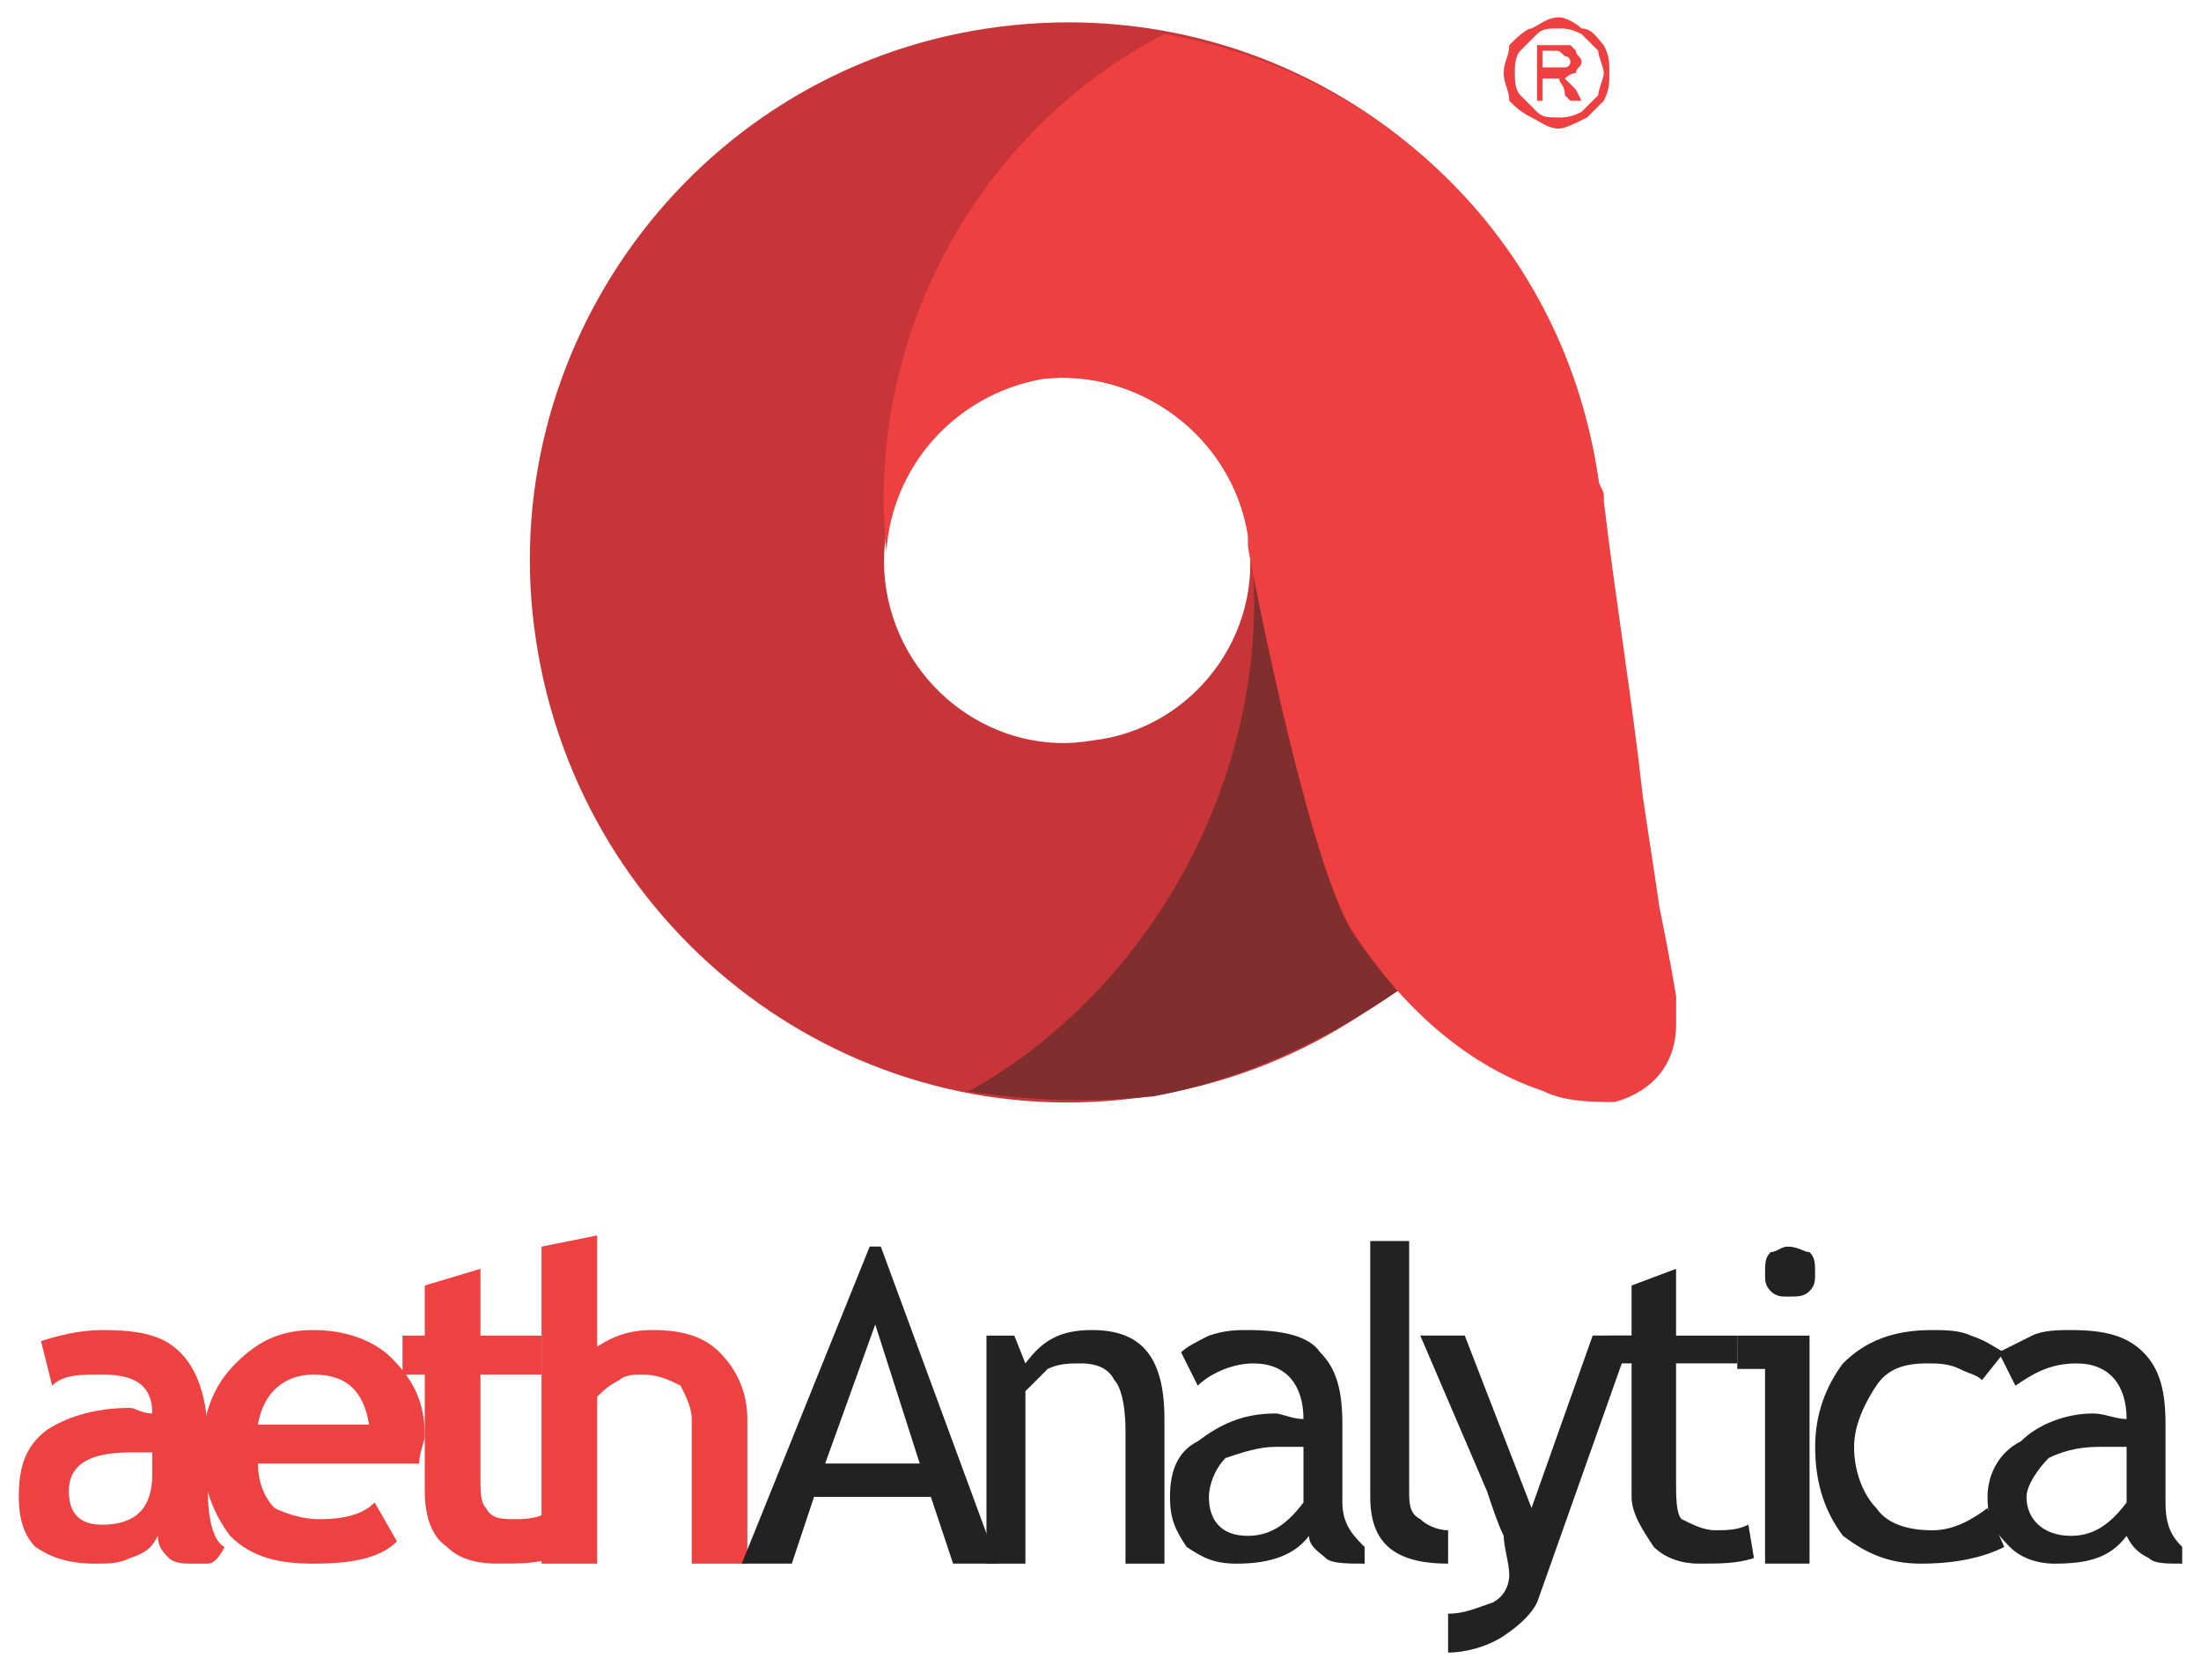
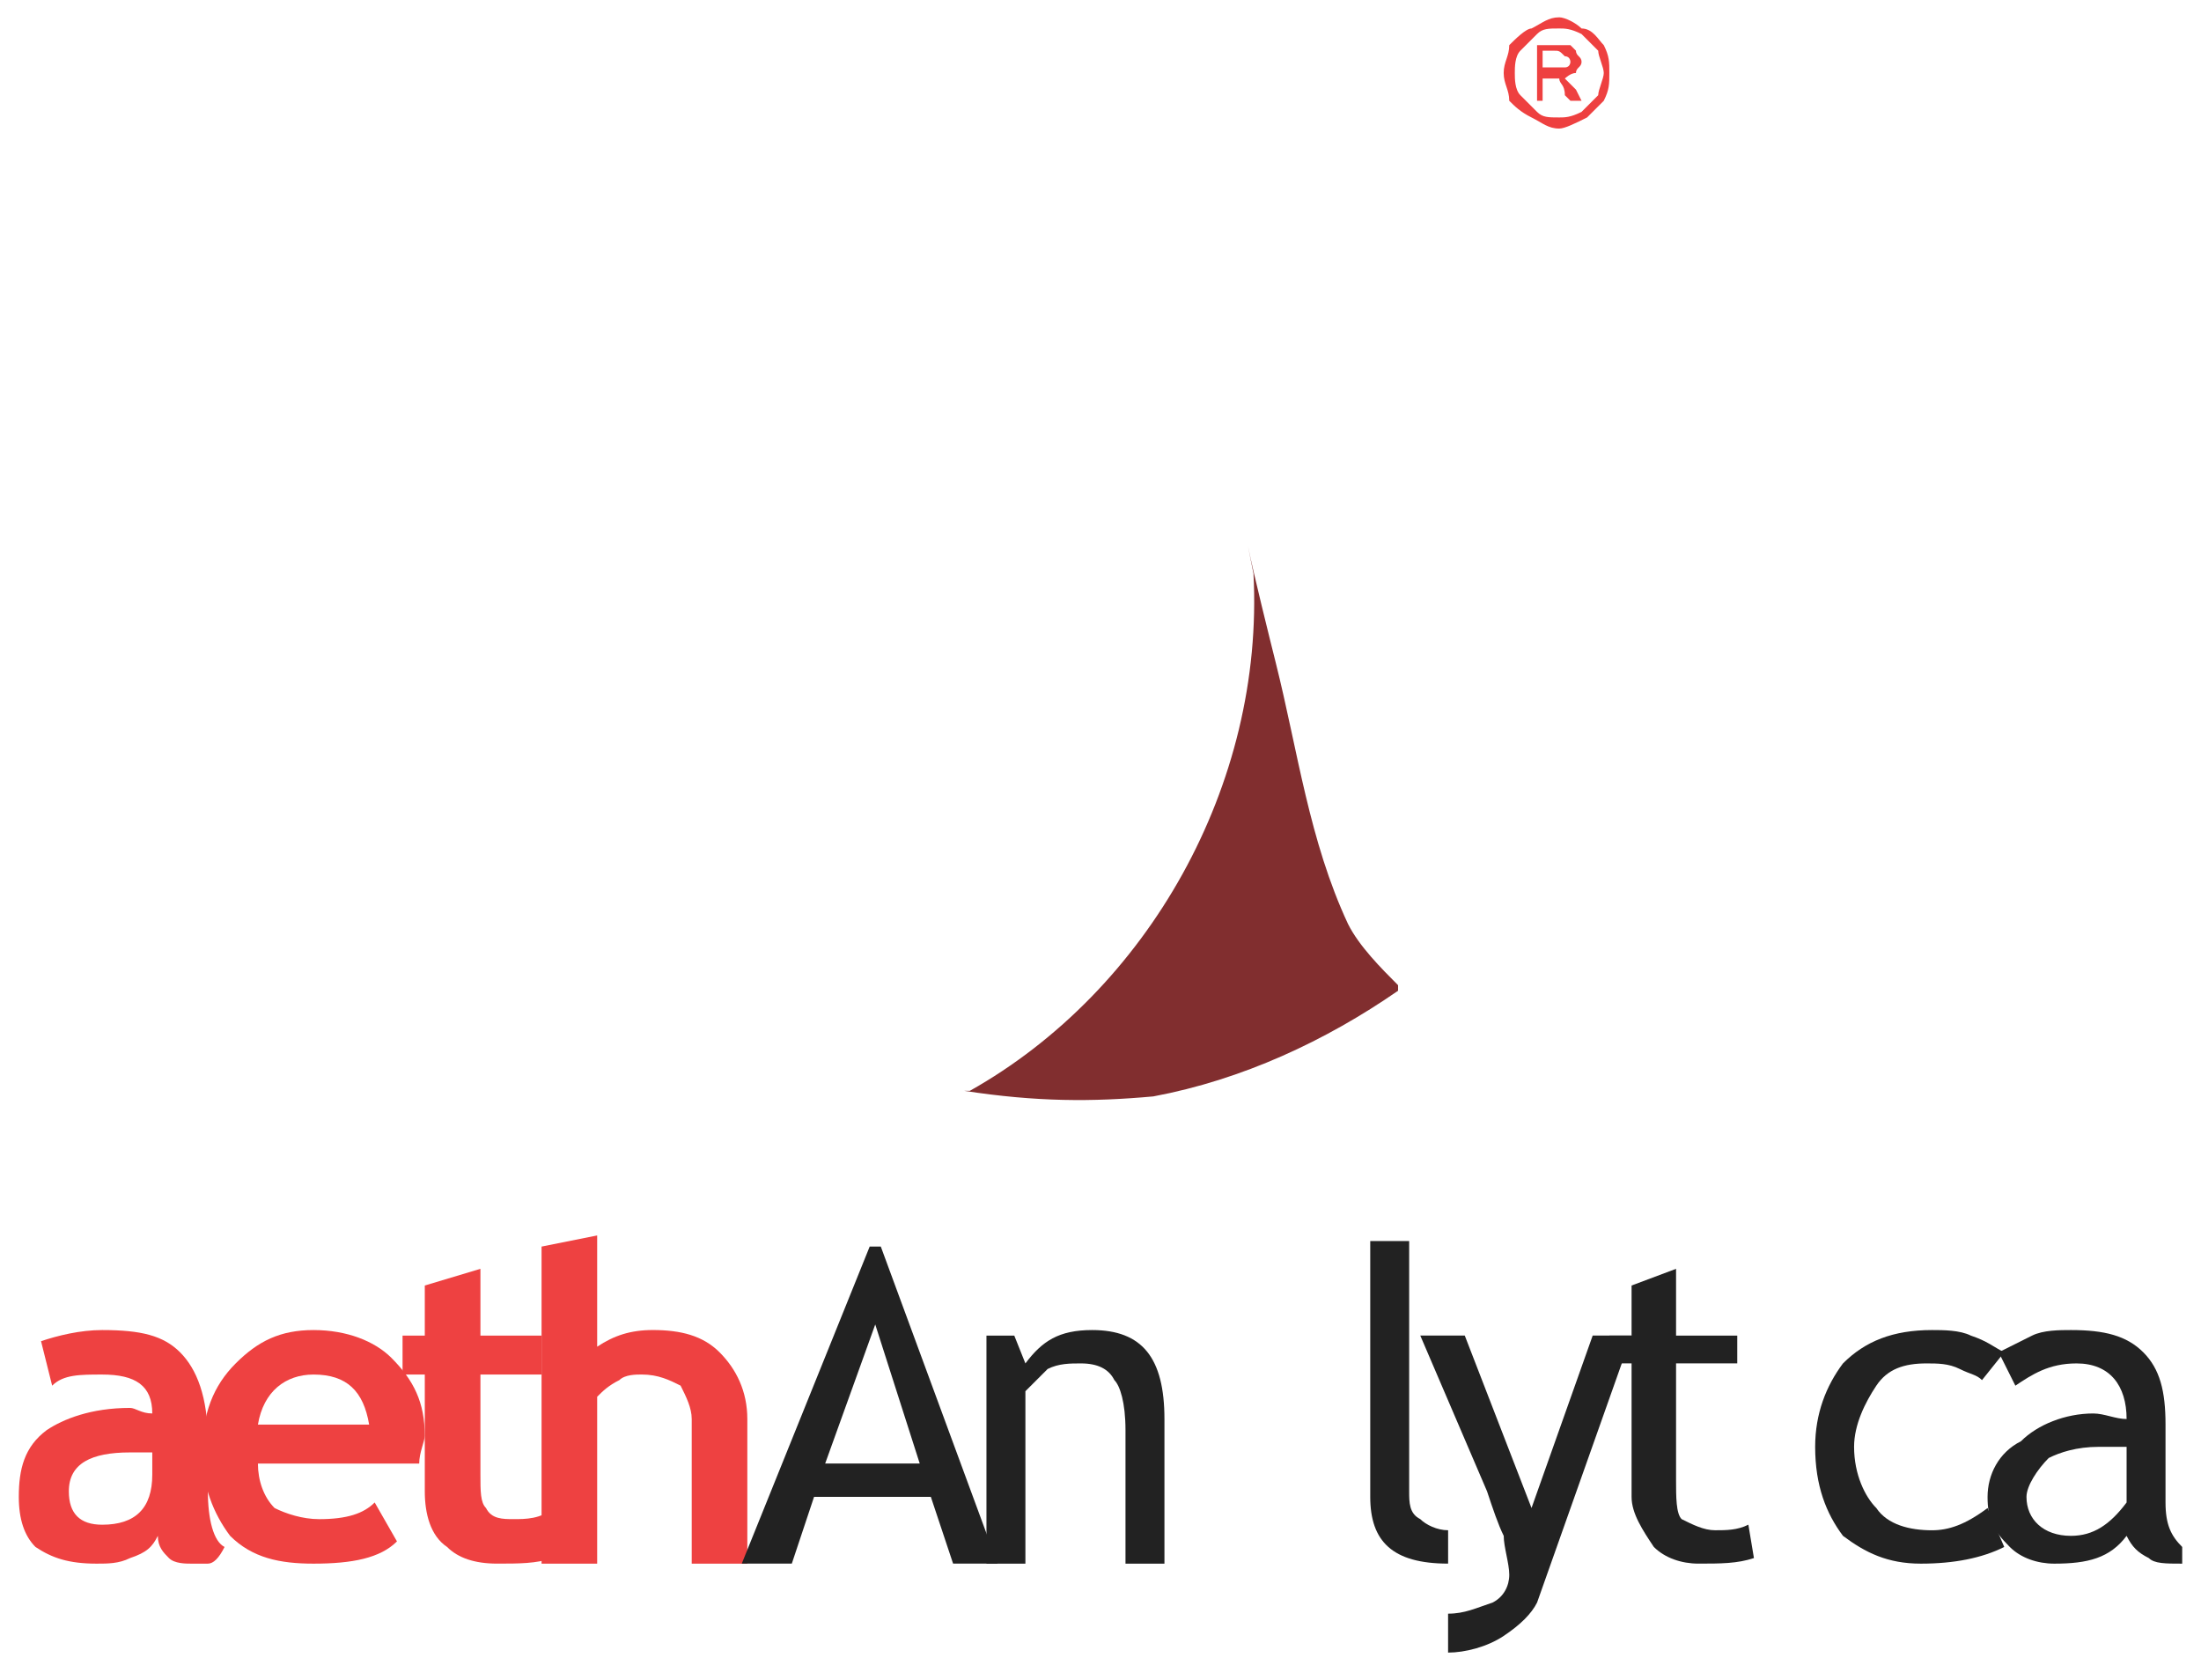
<svg xmlns="http://www.w3.org/2000/svg" width="76" height="58" viewBox="0 0 76 58" fill="none">
-   <path d="M34.064 0.985C23.886 2.521 16.973 12.123 18.509 22.109C20.045 32.287 29.455 39.392 39.633 37.856C49.811 36.32 56.724 26.718 55.188 16.54C53.652 6.362 44.242 -0.552 34.064 0.985ZM37.713 25.566C34.448 26.142 31.183 23.837 30.607 20.381C30.031 16.924 32.528 13.659 35.984 13.083C39.249 12.699 42.514 15.004 43.09 18.46C43.666 21.917 41.169 25.181 37.713 25.566Z" fill="#C83538" />
  <path d="M46.547 31.901C45.203 29.021 44.819 25.948 44.05 22.875C43.858 22.107 43.282 19.803 43.09 18.843L43.282 19.803C43.666 27.1 39.633 34.206 33.488 37.662C33.488 37.662 33.488 37.662 33.296 37.662C35.793 38.046 37.713 38.046 39.825 37.854C42.898 37.278 45.779 35.934 48.275 34.206V34.014C47.699 33.437 46.931 32.669 46.547 31.901Z" fill="#812E2F" />
-   <path d="M57.877 34.398C57.685 33.246 57.493 32.286 57.301 31.325C57.109 29.981 56.917 28.829 56.725 27.485C56.341 24.028 55.765 20.571 55.381 17.307C55.381 17.115 55.381 17.115 55.381 17.115C55.381 16.923 55.189 16.731 55.189 16.539C54.037 8.473 47.892 2.52 40.21 1.176C33.873 4.44 29.84 11.546 30.608 19.035C30.8 16.154 32.913 13.658 35.985 13.082C39.25 12.698 42.514 15.002 43.091 18.459V18.651V18.843C43.091 19.035 45.011 29.021 46.547 31.902C48.084 34.398 50.388 36.703 53.269 37.663C54.037 38.047 54.997 38.047 55.765 38.047C57.109 37.663 57.877 36.703 57.877 35.358C57.877 34.974 57.877 34.782 57.877 34.398Z" fill="#EE4040" />
  <path d="M5.45 53.026C5.258 53.41 5.066 53.602 4.49 53.794C4.106 53.986 3.722 53.986 3.337 53.986C2.377 53.986 1.801 53.794 1.225 53.41C0.841 53.026 0.649 52.45 0.649 51.682C0.649 50.722 0.841 49.954 1.609 49.378C2.185 48.993 3.145 48.609 4.49 48.609C4.682 48.609 4.874 48.801 5.258 48.801C5.258 47.841 4.682 47.457 3.529 47.457C2.761 47.457 2.185 47.457 1.801 47.841L1.417 46.305C1.993 46.113 2.761 45.921 3.529 45.921C4.874 45.921 5.642 46.113 6.218 46.689C6.794 47.265 7.178 48.225 7.178 49.762V51.49C7.178 52.45 7.37 53.218 7.754 53.41C7.562 53.794 7.37 53.986 7.178 53.986C6.986 53.986 6.794 53.986 6.602 53.986C6.41 53.986 6.026 53.986 5.834 53.794C5.642 53.602 5.45 53.41 5.45 53.026ZM5.258 50.146C4.874 50.146 4.682 50.146 4.49 50.146C3.145 50.146 2.377 50.53 2.377 51.49C2.377 52.258 2.761 52.642 3.529 52.642C4.682 52.642 5.258 52.066 5.258 50.914V50.146Z" fill="#EE4141" />
  <path d="M14.475 50.53H8.906C8.906 51.106 9.098 51.682 9.482 52.066C9.866 52.258 10.442 52.45 11.018 52.45C11.978 52.45 12.554 52.258 12.938 51.874L13.707 53.218C13.13 53.794 12.17 53.986 10.826 53.986C9.674 53.986 8.714 53.794 7.945 53.026C7.369 52.258 6.985 51.298 6.985 50.146C6.985 48.801 7.369 47.841 8.138 47.073C8.906 46.305 9.674 45.921 10.826 45.921C11.978 45.921 12.938 46.305 13.515 46.881C14.283 47.649 14.667 48.417 14.667 49.57C14.667 49.762 14.475 50.146 14.475 50.53ZM8.906 49.185H12.746C12.554 48.033 11.978 47.457 10.826 47.457C9.866 47.457 9.098 48.033 8.906 49.185Z" fill="#EE4141" />
  <path d="M14.668 47.456H13.9V46.112H14.668V44.383L16.589 43.807V46.112H18.701V47.456H16.589V50.913C16.589 51.489 16.589 51.873 16.781 52.065C16.973 52.449 17.357 52.449 17.741 52.449C18.125 52.449 18.701 52.449 19.085 52.065V53.793C18.509 53.985 17.933 53.985 17.165 53.985C16.397 53.985 15.821 53.793 15.437 53.409C14.861 53.025 14.668 52.257 14.668 51.489V47.456Z" fill="#EE4141" />
  <path d="M23.885 53.986V48.992C23.885 48.608 23.693 48.224 23.501 47.84C23.117 47.648 22.733 47.456 22.157 47.456C21.965 47.456 21.581 47.456 21.388 47.648C21.004 47.84 20.812 48.032 20.62 48.224V53.986H18.7V43.039L20.62 42.655V46.496C21.196 46.112 21.773 45.92 22.541 45.92C23.501 45.92 24.269 46.112 24.845 46.688C25.421 47.264 25.805 48.032 25.805 48.992V53.986H23.885Z" fill="#EE4141" />
  <path d="M32.91 53.985L32.142 51.681H28.109L27.341 53.985H25.613L30.03 43.039H30.414L34.447 53.985H32.91ZM30.222 45.728L28.493 50.529H31.758L30.222 45.728Z" fill="#222222" />
  <path d="M38.863 53.986V49.377C38.863 48.417 38.671 47.841 38.479 47.649C38.287 47.265 37.903 47.073 37.327 47.073C36.943 47.073 36.559 47.073 36.175 47.265C35.983 47.457 35.599 47.841 35.407 48.033V53.986H34.062V46.113H35.023L35.407 47.073C35.983 46.305 36.559 45.921 37.711 45.921C39.44 45.921 40.208 46.881 40.208 48.993V53.986H38.863Z" fill="#222222" />
-   <path d="M45.2 53.026C44.624 53.794 43.663 53.986 42.703 53.986C41.935 53.986 41.551 53.794 40.975 53.41C40.591 52.834 40.399 52.45 40.399 51.682C40.399 50.914 40.591 50.146 41.359 49.761C42.127 49.185 42.895 48.801 44.047 48.801C44.24 48.801 44.624 48.993 45.008 48.993C45.008 47.841 44.432 47.073 43.279 47.073C42.511 47.073 41.743 47.457 41.359 47.841L40.783 46.689C40.975 46.497 41.359 46.305 41.743 46.113C42.319 45.921 42.703 45.921 43.087 45.921C44.24 45.921 45.2 46.113 45.584 46.689C46.16 47.265 46.352 48.033 46.352 49.185V51.874C46.352 52.642 46.736 53.026 47.12 53.41V53.986C46.544 53.986 45.968 53.986 45.776 53.794C45.584 53.602 45.2 53.41 45.2 53.026ZM45.008 49.953C44.624 49.953 44.24 49.953 44.047 49.953C43.471 49.953 42.895 50.146 42.319 50.338C41.935 50.722 41.743 51.298 41.743 51.682C41.743 52.45 42.127 53.026 43.087 53.026C43.855 53.026 44.432 52.642 45.008 51.874V49.953Z" fill="#222222" />
  <path d="M47.314 51.681V42.847H48.658V51.489C48.658 51.873 48.658 52.257 49.042 52.449C49.234 52.641 49.619 52.833 50.003 52.833V53.985C48.082 53.985 47.314 53.217 47.314 51.681Z" fill="#222222" />
  <path d="M53.075 55.329C52.883 55.713 52.499 56.097 51.923 56.481C51.347 56.865 50.578 57.057 50.002 57.057V55.713C50.578 55.713 50.962 55.521 51.539 55.329C51.923 55.137 52.115 54.753 52.115 54.369C52.115 53.985 51.923 53.409 51.923 53.025C51.731 52.641 51.539 52.065 51.347 51.488L49.042 46.111H50.578L52.883 52.065L54.995 46.111H56.34L53.075 55.329Z" fill="#222222" />
  <path d="M56.338 47.072H55.57V46.112H56.338V44.383L57.874 43.807V46.112H59.987V47.072H57.874V51.105C57.874 51.681 57.874 52.257 58.066 52.449C58.451 52.641 58.835 52.833 59.219 52.833C59.603 52.833 59.987 52.833 60.371 52.641L60.563 53.793C59.987 53.985 59.411 53.985 58.643 53.985C58.066 53.985 57.49 53.793 57.106 53.409C56.722 52.833 56.338 52.257 56.338 51.681V47.072Z" fill="#222222" />
-   <path d="M61.715 43.039C62.099 43.039 62.291 43.231 62.483 43.231C62.675 43.423 62.675 43.615 62.675 43.999C62.675 44.191 62.675 44.383 62.483 44.575C62.291 44.767 62.099 44.767 61.715 44.767C61.523 44.767 61.331 44.767 61.139 44.575C60.947 44.383 60.947 44.191 60.947 43.999C60.947 43.615 60.947 43.423 61.139 43.231C61.331 43.231 61.523 43.039 61.715 43.039ZM60.947 53.985V47.264H59.987V46.112H62.483V53.985H60.947Z" fill="#222222" />
  <path d="M69.206 46.689L68.438 47.649C68.246 47.457 68.054 47.457 67.67 47.265C67.286 47.073 66.902 47.073 66.518 47.073C65.749 47.073 65.173 47.265 64.789 47.841C64.405 48.417 64.021 49.185 64.021 49.953C64.021 50.914 64.405 51.682 64.789 52.066C65.173 52.642 65.942 52.834 66.71 52.834C67.286 52.834 67.862 52.642 68.63 52.066L69.206 53.41C68.438 53.794 67.478 53.986 66.326 53.986C65.173 53.986 64.405 53.602 63.637 53.026C63.061 52.258 62.677 51.298 62.677 49.953C62.677 48.801 63.061 47.841 63.637 47.073C64.405 46.305 65.365 45.921 66.71 45.921C67.094 45.921 67.67 45.921 68.054 46.113C68.63 46.305 68.822 46.497 69.206 46.689Z" fill="#222222" />
  <path d="M73.431 53.026C72.855 53.794 72.087 53.986 70.934 53.986C70.358 53.986 69.782 53.794 69.398 53.41C68.822 52.834 68.63 52.45 68.63 51.682C68.63 50.914 69.014 50.146 69.782 49.761C70.358 49.185 71.318 48.801 72.279 48.801C72.663 48.801 73.047 48.993 73.431 48.993C73.431 47.841 72.855 47.073 71.703 47.073C70.742 47.073 70.166 47.457 69.59 47.841L69.014 46.689C69.398 46.497 69.782 46.305 70.166 46.113C70.55 45.921 71.126 45.921 71.51 45.921C72.663 45.921 73.431 46.113 74.007 46.689C74.583 47.265 74.775 48.033 74.775 49.185V51.874C74.775 52.642 74.967 53.026 75.351 53.41V53.986C74.775 53.986 74.391 53.986 74.199 53.794C73.815 53.602 73.623 53.41 73.431 53.026ZM73.431 49.953C72.855 49.953 72.663 49.953 72.471 49.953C71.703 49.953 71.126 50.146 70.742 50.338C70.358 50.722 69.974 51.298 69.974 51.682C69.974 52.45 70.55 53.026 71.51 53.026C72.279 53.026 72.855 52.642 73.431 51.874V49.953Z" fill="#222222" />
  <path d="M53.842 0.598C54.034 0.598 54.418 0.79 54.61 0.983C54.994 0.983 55.186 1.367 55.378 1.559C55.57 1.943 55.57 2.135 55.57 2.519C55.57 2.903 55.57 3.095 55.378 3.479C55.186 3.671 54.994 3.863 54.802 4.055C54.418 4.247 54.034 4.439 53.842 4.439C53.458 4.439 53.266 4.247 52.882 4.055C52.498 3.863 52.306 3.671 52.114 3.479C52.114 3.095 51.922 2.903 51.922 2.519C51.922 2.135 52.114 1.943 52.114 1.559C52.306 1.367 52.69 0.983 52.882 0.983C53.266 0.79 53.458 0.598 53.842 0.598ZM53.842 0.983C53.458 0.983 53.266 0.983 53.074 1.175C52.882 1.367 52.69 1.559 52.498 1.751C52.306 1.943 52.306 2.327 52.306 2.519C52.306 2.711 52.306 3.095 52.498 3.287C52.69 3.479 52.882 3.671 53.074 3.863C53.266 4.055 53.458 4.055 53.842 4.055C54.034 4.055 54.226 4.055 54.61 3.863C54.802 3.671 54.994 3.479 55.186 3.287C55.186 3.095 55.378 2.711 55.378 2.519C55.378 2.327 55.186 1.943 55.186 1.751C54.994 1.559 54.802 1.367 54.61 1.175C54.226 0.983 54.034 0.983 53.842 0.983ZM53.074 3.479V1.559H53.65C53.842 1.559 54.034 1.559 54.226 1.559L54.418 1.751C54.418 1.943 54.61 1.943 54.61 2.135C54.61 2.327 54.418 2.327 54.418 2.519C54.226 2.519 54.034 2.711 54.034 2.711C54.226 2.903 54.226 2.903 54.418 3.095L54.61 3.479H54.226L54.034 3.287C54.034 2.903 53.842 2.903 53.842 2.711C53.65 2.711 53.65 2.711 53.458 2.711H53.266V3.479H53.074ZM53.266 2.327H53.65C53.842 2.327 54.034 2.327 54.034 2.327C54.226 2.327 54.226 2.135 54.226 2.135C54.226 2.135 54.226 1.943 54.034 1.943C53.842 1.751 53.842 1.751 53.65 1.751H53.266V2.327Z" fill="#EE4040" />
</svg>